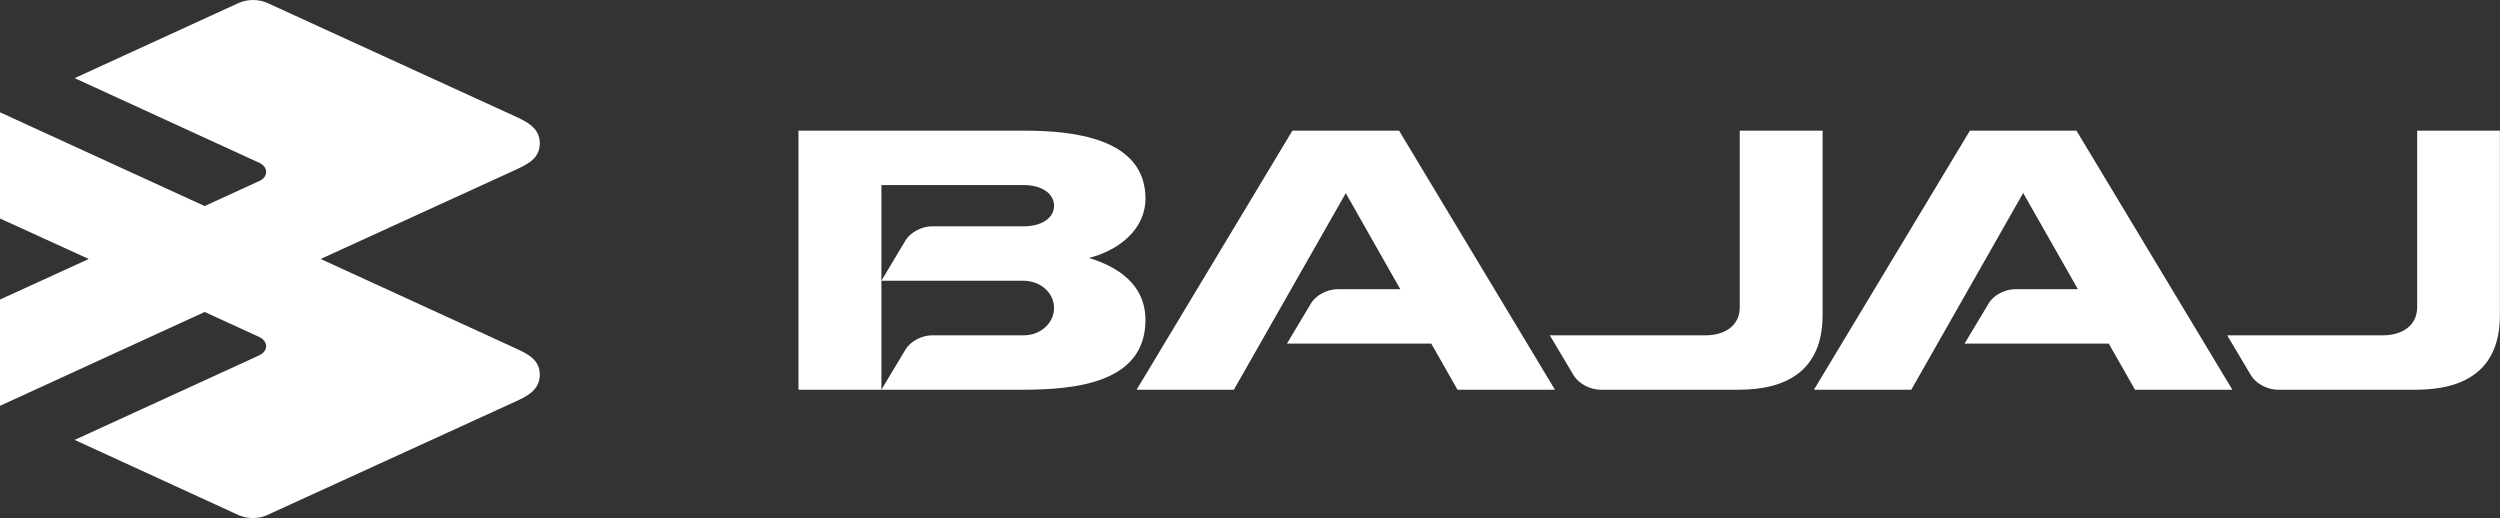
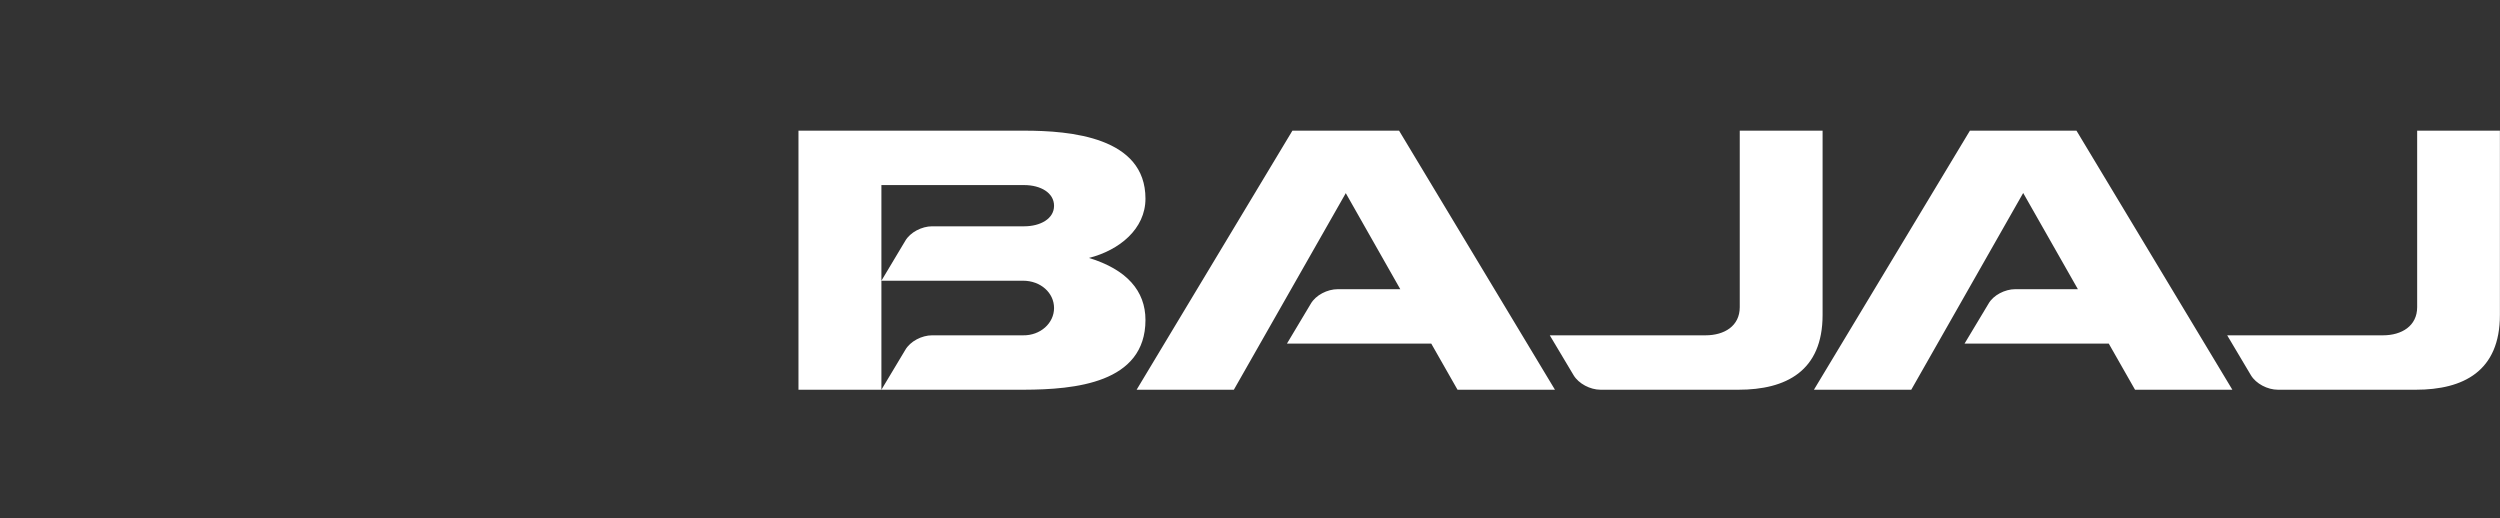
<svg xmlns="http://www.w3.org/2000/svg" id="Capa_1" data-name="Capa 1" viewBox="0 0 265.57 55.03">
  <rect x="0" y="0" width="265.57" height="55.03" fill="#333333" stroke="none" />
  <defs>
    <style>
      .cls-1 {
        fill: #fff;
        fill-rule: evenodd;
      }
    </style>
  </defs>
-   <path class="cls-1" d="M9.43,27.51L0,23.21V11.93l21.74,9.96,5.82-2.67c.43-.19,.71-.54,.71-.97s-.33-.79-.78-.98L7.93,8.3,25.39,.3c.44-.19,.95-.3,1.5-.3,.53,0,1.05,.11,1.5,.31l26.27,12.02c1.25,.57,2.68,1.23,2.68,2.89s-1.34,2.24-2.66,2.86l-20.62,9.43,20.62,9.45c1.32,.61,2.66,1.2,2.66,2.85s-1.43,2.33-2.68,2.89l-26.27,12.01c-.45,.21-.97,.32-1.5,.32-.56,0-1.06-.11-1.5-.29L7.93,46.73l19.56-8.96c.45-.2,.78-.56,.78-.98s-.28-.78-.71-.98l-5.82-2.67L0,43.11v-11.29l9.43-4.31Z" />
  <path class="cls-1" d="M93.63,29.82m-8.81,11.58V13.88h23.97c4.94,0,12.89,.68,12.89,7.22,0,3.23-2.78,5.48-6,6.3,4.01,1.23,6,3.5,6,6.59,0,6.73-7.54,7.39-12.89,7.41h-23.97Zm8.81-11.58l2.53-4.23c.53-.92,1.77-1.55,2.85-1.55h9.78c1.74,0,3.18-.81,3.18-2.18s-1.41-2.2-3.18-2.2h-15.16v10.17Zm0,0v11.58l2.53-4.22c.53-.93,1.77-1.56,2.85-1.56h9.67c1.84,.03,3.29-1.29,3.29-2.9s-1.42-2.9-3.29-2.9h-15.05Zm49.34-9.32l-11.9,20.9h-10.33l16.55-27.52h11.33l16.56,27.52h-10.35l-2.79-4.9h-15.33l2.53-4.23c.53-.92,1.76-1.55,2.87-1.55h6.64l-5.8-10.22Zm71.95,0l-11.89,20.9h-10.34l16.57-27.52h11.32l16.56,27.52h-10.34l-2.79-4.9h-15.32l2.54-4.23c.51-.92,1.76-1.55,2.84-1.55h6.66l-5.81-10.22Zm-33.75,15.12c2.01,0,3.64-.99,3.64-2.99V13.88h8.8v19.58c0,5.96-3.88,7.94-8.94,7.94h-14.65c-1.09,0-2.32-.64-2.86-1.54l-2.53-4.24h16.54Zm71.97,0c1.98,0,3.63-.99,3.63-2.99V13.88h8.79v19.58c0,5.96-3.86,7.94-8.94,7.94h-14.64c-1.11,0-2.33-.64-2.87-1.54l-2.52-4.24h16.55Z" />
</svg>